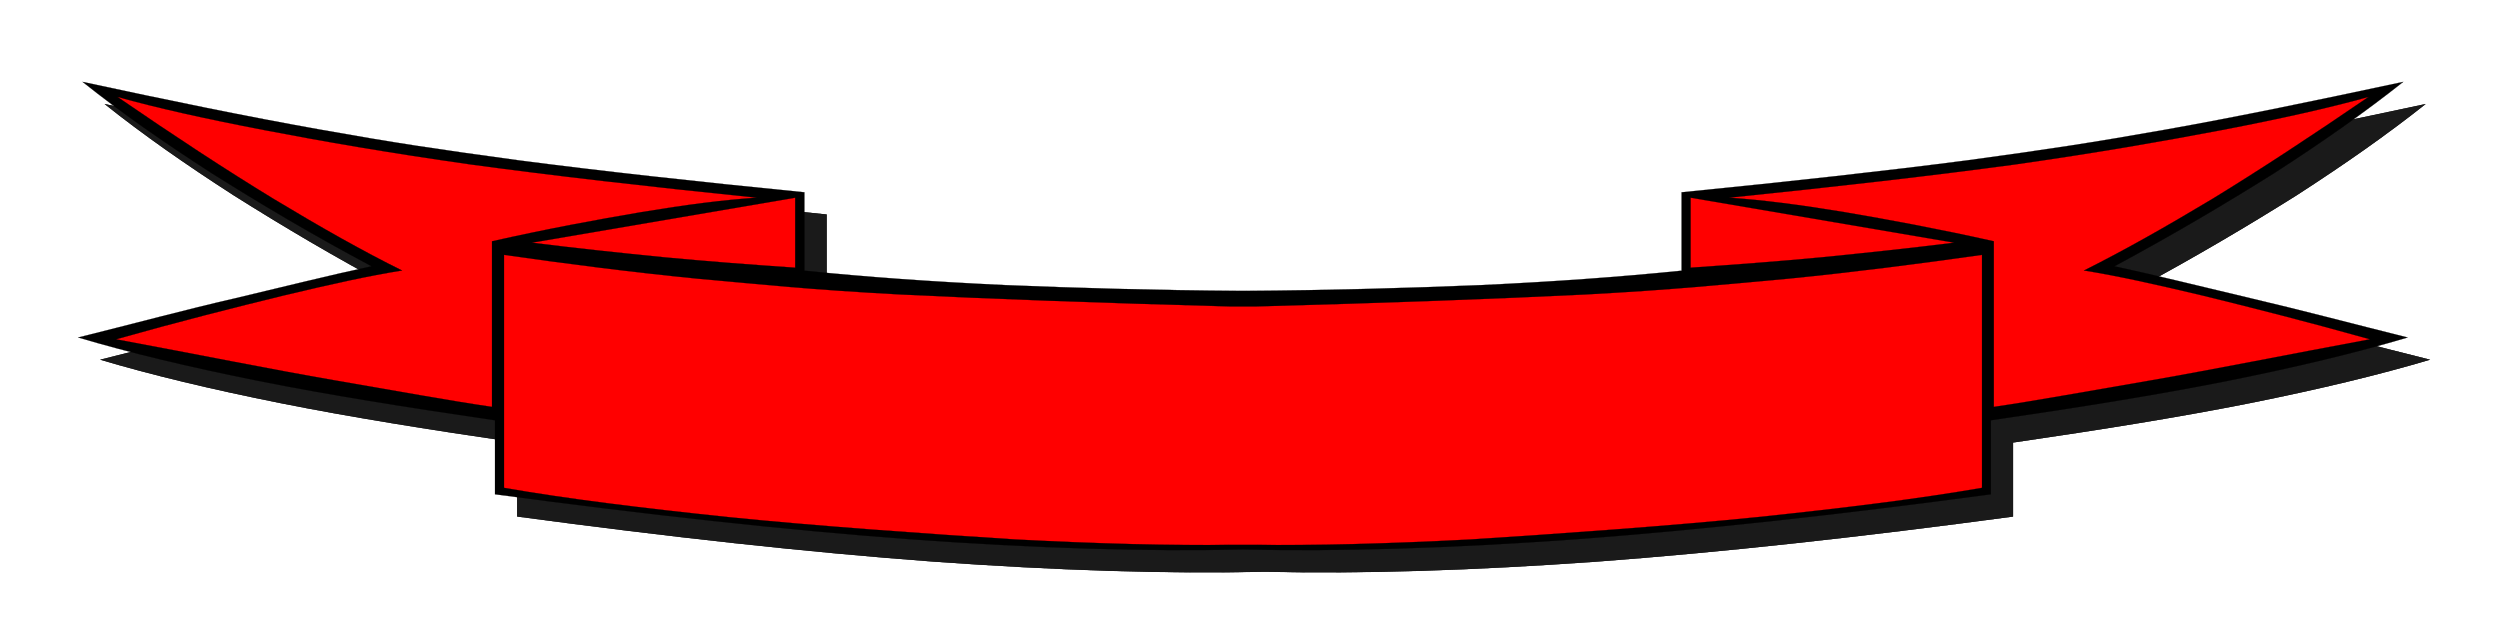
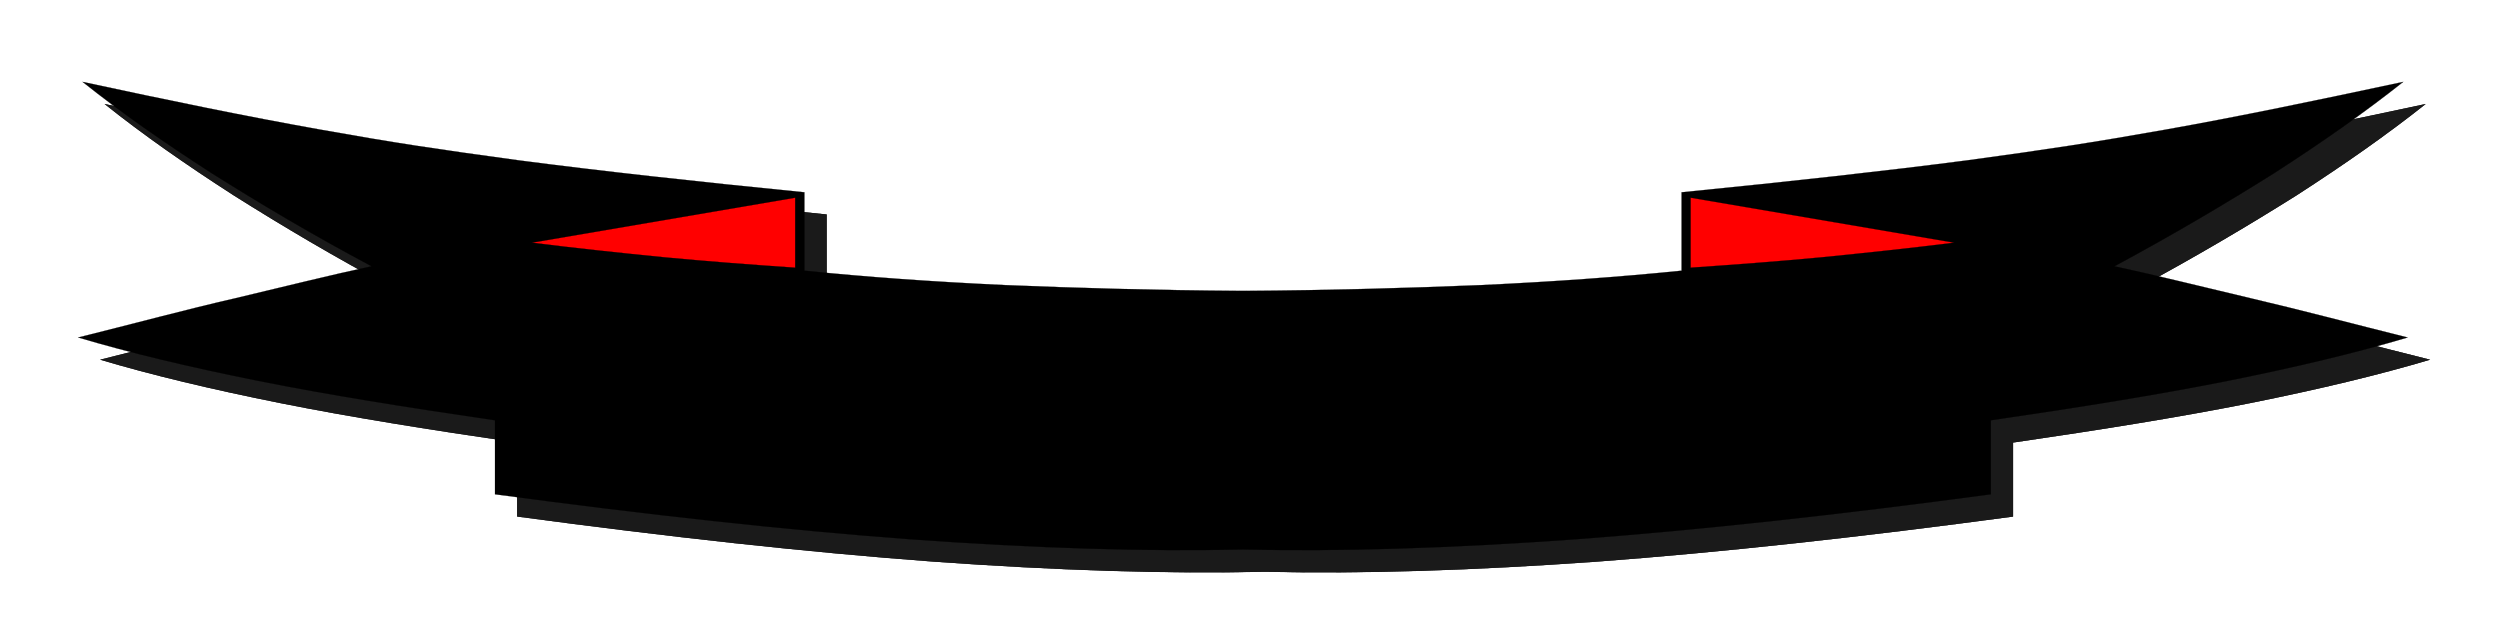
<svg xmlns="http://www.w3.org/2000/svg" width="450" height="116">
  <title>Vander's Red ribbon</title>
  <defs>
    <filter id="filter3196" height="1.298" y="-0.149" width="1.06" x="-0.03">
      <feGaussianBlur id="feGaussianBlur3198" stdDeviation="6.298" />
    </filter>
  </defs>
  <g>
    <title>Layer 1</title>
    <g fill="#1a1a1a" filter="url(#filter3196)" id="g2171">
      <path fill="#1a1a1a" fill-rule="evenodd" id="path2173" d="m227.74,102.907c-17.604,0.396 -37.332,-0.216 -59.868,-1.836c-22.716,-1.691 -47.124,-4.392 -74.772,-8.1l0,0l0,-13.32l0,0c-15.984,-2.34 -29.988,-4.572 -42.588,-7.092c-12.6,-2.521 -23.22,-5.076 -32.436,-7.813l0,0c10.152,-2.52 19.296,-5.004 28.26,-7.056c8.82,-2.088 16.956,-4.14 24.552,-5.76l0,0c-10.62,-5.652 -20.016,-11.232 -28.764,-16.74c-8.783,-5.651 -16.343,-10.943 -23.255,-16.451l0,0c15.552,3.349 29.7,6.265 42.876,8.604c13.068,2.34 20.988,3.527 35.568,5.508c14.616,1.908 31.5,3.78 51.48,5.76l0,0l0,14.112l0,0c10.98,1.116 22.824,1.979 36.072,2.592c13.212,0.54 27.144,0.937 42.624,1.044l0,0l0.504,0l0,0c15.444,-0.107 29.376,-0.504 42.624,-1.044c13.177,-0.612 25.057,-1.476 36.072,-2.592l0,0l0,-14.112l0,0c19.944,-1.979 36.828,-3.852 51.48,-5.76c14.58,-1.98 22.355,-3.168 35.567,-5.508c13.177,-2.34 27.181,-5.256 42.841,-8.604l0,0c-6.948,5.508 -14.509,10.8 -23.257,16.452c-8.784,5.508 -18.216,11.088 -28.728,16.74l0,0c7.56,1.62 15.695,3.672 24.552,5.76c8.784,2.052 18.144,4.536 28.224,7.056l0,0c-9.216,2.736 -19.836,5.292 -32.399,7.813c-12.672,2.52 -26.604,4.752 -42.624,7.092l0,0l0,13.32l0,0c-27.576,3.708 -52.164,6.408 -74.736,8.1c-22.573,1.619 -42.3,2.232 -59.869,1.835l0,0z" />
      <path fill="#1a1a1a" stroke="#000000" stroke-width="0.036" stroke-miterlimit="10" id="path2175" d="m227.74,102.907c-17.604,0.396 -37.332,-0.216 -59.868,-1.836c-22.716,-1.691 -47.124,-4.392 -74.772,-8.1l0,0l0,-13.32l0,0c-15.984,-2.34 -29.988,-4.572 -42.588,-7.092c-12.6,-2.521 -23.22,-5.076 -32.436,-7.813l0,0c10.152,-2.52 19.296,-5.004 28.26,-7.056c8.82,-2.088 16.956,-4.14 24.552,-5.76l0,0c-10.62,-5.652 -20.016,-11.232 -28.764,-16.74c-8.783,-5.651 -16.343,-10.943 -23.255,-16.451l0,0c15.552,3.349 29.7,6.265 42.876,8.604c13.068,2.34 20.988,3.527 35.568,5.508c14.616,1.908 31.5,3.78 51.48,5.76l0,0l0,14.112l0,0c10.98,1.116 22.824,1.979 36.072,2.592c13.212,0.54 27.144,0.937 42.624,1.044l0,0l0.504,0l0,0c15.444,-0.107 29.376,-0.504 42.624,-1.044c13.177,-0.612 25.057,-1.476 36.072,-2.592l0,0l0,-14.112l0,0c19.944,-1.979 36.828,-3.852 51.48,-5.76c14.58,-1.98 22.355,-3.168 35.567,-5.508c13.177,-2.34 27.181,-5.256 42.841,-8.604l0,0c-6.948,5.508 -14.509,10.8 -23.257,16.452c-8.784,5.508 -18.216,11.088 -28.728,16.74l0,0c7.56,1.62 15.695,3.672 24.552,5.76c8.784,2.052 18.144,4.536 28.224,7.056l0,0c-9.216,2.736 -19.836,5.292 -32.399,7.813c-12.672,2.52 -26.604,4.752 -42.624,7.092l0,0l0,13.32l0,0c-27.576,3.708 -52.164,6.408 -74.736,8.1c-22.573,1.619 -42.3,2.232 -59.869,1.835l0,0z" />
    </g>
    <g externalResourcesRequired="false" id="g3200">
      <g id="g9">
        <path fill-rule="evenodd" id="path11" d="m223.74,98.907c-17.604,0.396 -37.332,-0.216 -59.868,-1.836c-22.716,-1.691 -47.124,-4.392 -74.772,-8.1l0,0l0,-13.32l0,0c-15.984,-2.34 -29.988,-4.572 -42.588,-7.092c-12.6,-2.521 -23.22,-5.076 -32.436,-7.813l0,0c10.152,-2.52 19.296,-5.004 28.26,-7.056c8.82,-2.088 16.956,-4.14 24.552,-5.76l0,0c-10.62,-5.652 -20.016,-11.232 -28.764,-16.74c-8.783,-5.651 -16.343,-10.943 -23.255,-16.451l0,0c15.552,3.349 29.7,6.265 42.876,8.604c13.068,2.34 20.988,3.527 35.568,5.508c14.616,1.908 31.5,3.78 51.48,5.76l0,0l0,14.112l0,0c10.98,1.116 22.824,1.979 36.072,2.592c13.212,0.54 27.144,0.937 42.624,1.044l0,0l0.504,0l0,0c15.444,-0.107 29.376,-0.504 42.624,-1.044c13.177,-0.612 25.057,-1.476 36.072,-2.592l0,0l0,-14.112l0,0c19.944,-1.979 36.828,-3.852 51.48,-5.76c14.58,-1.98 22.355,-3.168 35.567,-5.508c13.177,-2.34 27.181,-5.256 42.841,-8.604l0,0c-6.948,5.508 -14.509,10.8 -23.257,16.452c-8.784,5.508 -18.216,11.088 -28.728,16.74l0,0c7.56,1.62 15.695,3.672 24.552,5.76c8.784,2.052 18.144,4.536 28.224,7.056l0,0c-9.216,2.736 -19.836,5.292 -32.399,7.813c-12.672,2.52 -26.604,4.752 -42.624,7.092l0,0l0,13.32l0,0c-27.576,3.708 -52.164,6.408 -74.736,8.1c-22.573,1.619 -42.3,2.232 -59.869,1.835l0,0z" />
        <path fill="none" stroke="#000000" stroke-width="0.036" stroke-miterlimit="10" id="path13" d="m223.74,98.907c-17.604,0.396 -37.332,-0.216 -59.868,-1.836c-22.716,-1.691 -47.124,-4.392 -74.772,-8.1l0,0l0,-13.32l0,0c-15.984,-2.34 -29.988,-4.572 -42.588,-7.092c-12.6,-2.521 -23.22,-5.076 -32.436,-7.813l0,0c10.152,-2.52 19.296,-5.004 28.26,-7.056c8.82,-2.088 16.956,-4.14 24.552,-5.76l0,0c-10.62,-5.652 -20.016,-11.232 -28.764,-16.74c-8.783,-5.651 -16.343,-10.943 -23.255,-16.451l0,0c15.552,3.349 29.7,6.265 42.876,8.604c13.068,2.34 20.988,3.527 35.568,5.508c14.616,1.908 31.5,3.78 51.48,5.76l0,0l0,14.112l0,0c10.98,1.116 22.824,1.979 36.072,2.592c13.212,0.54 27.144,0.937 42.624,1.044l0,0l0.504,0l0,0c15.444,-0.107 29.376,-0.504 42.624,-1.044c13.177,-0.612 25.057,-1.476 36.072,-2.592l0,0l0,-14.112l0,0c19.944,-1.979 36.828,-3.852 51.48,-5.76c14.58,-1.98 22.355,-3.168 35.567,-5.508c13.177,-2.34 27.181,-5.256 42.841,-8.604l0,0c-6.948,5.508 -14.509,10.8 -23.257,16.452c-8.784,5.508 -18.216,11.088 -28.728,16.74l0,0c7.56,1.62 15.695,3.672 24.552,5.76c8.784,2.052 18.144,4.536 28.224,7.056l0,0c-9.216,2.736 -19.836,5.292 -32.399,7.813c-12.672,2.52 -26.604,4.752 -42.624,7.092l0,0l0,13.32l0,0c-27.576,3.708 -52.164,6.408 -74.736,8.1c-22.573,1.619 -42.3,2.232 -59.869,1.835l0,0z" />
      </g>
-       <path fill="#ff0000" fill-rule="evenodd" stroke="#000000" stroke-width="0.036" stroke-miterlimit="10" d="m21.133,17.439c7.056,1.98 15.768,3.924 26.424,5.976c10.692,2.053 22.248,4.068 37.188,6.192c14.868,2.016 31.752,3.96 51.48,5.977l0,0c-5.976,0.396 -12.708,1.26 -20.736,2.592c-8.064,1.368 -16.848,2.987 -26.928,5.256l0,0l0,29.808l0,0c-7.704,-1.116 -17.028,-2.844 -28.368,-4.788c-11.448,-1.979 -24.228,-4.571 -39.312,-7.38l0,0c11.484,-3.24 21.348,-5.724 30.024,-7.848c8.712,-2.088 15.588,-3.601 21.456,-4.536l0,0c-6.984,-3.456 -14.508,-7.704 -23.112,-12.888c-8.568,-5.221 -17.893,-11.341 -28.116,-18.361l0,0z" id="path15" />
      <path fill="#ff0000" fill-rule="evenodd" stroke="#000000" stroke-width="0.036" stroke-miterlimit="10" d="m95.725,43.684l47.412,-8.1l0,12.6l0,0c-7.92,-0.54 -15.588,-1.116 -23.58,-1.872c-7.956,-0.792 -15.805,-1.621 -23.832,-2.628l0,0z" id="path17" />
-       <path fill="#ff0000" fill-rule="evenodd" stroke="#000000" stroke-width="0.036" stroke-miterlimit="10" d="m426.349,17.439c-7.128,1.98 -15.768,3.924 -26.46,5.976c-10.8,2.053 -22.32,4.068 -37.188,6.192c-14.903,2.016 -31.787,3.96 -51.479,5.977l0,0c5.904,0.396 12.672,1.26 20.736,2.592c8.027,1.368 16.812,2.987 26.928,5.256l0,0l0,29.808l0,0c7.668,-1.116 16.992,-2.844 28.368,-4.788c11.376,-1.979 24.264,-4.571 39.348,-7.38l0,0c-11.556,-3.24 -21.384,-5.724 -30.024,-7.848c-8.747,-2.088 -15.624,-3.601 -21.456,-4.536l0,0c6.912,-3.456 14.473,-7.704 23.112,-12.888c8.531,-5.221 17.855,-11.341 28.115,-18.361l0,0z" id="path19" />
      <path fill="#ff0000" fill-rule="evenodd" stroke="#000000" stroke-width="0.036" stroke-miterlimit="10" d="m351.757,43.684l-47.448,-8.1l0,12.6l0,0c7.848,-0.54 15.624,-1.116 23.616,-1.872c7.92,-0.792 15.767,-1.621 23.832,-2.628l0,0z" id="path21" />
-       <path fill="#ff0000" fill-rule="evenodd" stroke="#000000" stroke-width="0.036" stroke-miterlimit="10" d="m221.797,98.071c-11.124,0.145 -23.832,-0.18 -39.096,-0.972c-15.372,-0.972 -36.216,-2.448 -51.696,-4.032c-15.444,-1.62 -28.728,-3.24 -40.284,-5.256l0,0l0,-41.94l0,0c11.34,1.62 22.788,3.097 34.776,4.284c11.988,1.08 20.304,1.98 36.468,2.844c16.092,0.792 35.604,1.513 59.364,2.16l4.823,0c23.761,-0.647 43.164,-1.368 59.328,-2.16c15.984,-0.863 24.444,-1.764 36.468,-2.844c11.952,-1.188 23.364,-2.664 34.813,-4.284l0,0l0,41.94l0,0c-11.628,2.016 -24.876,3.636 -40.284,5.256c-15.552,1.584 -36.504,3.061 -51.732,4.032c-15.3,0.792 -28.044,1.116 -39.06,0.972l-3.888,0z" id="path23" />
    </g>
  </g>
</svg>